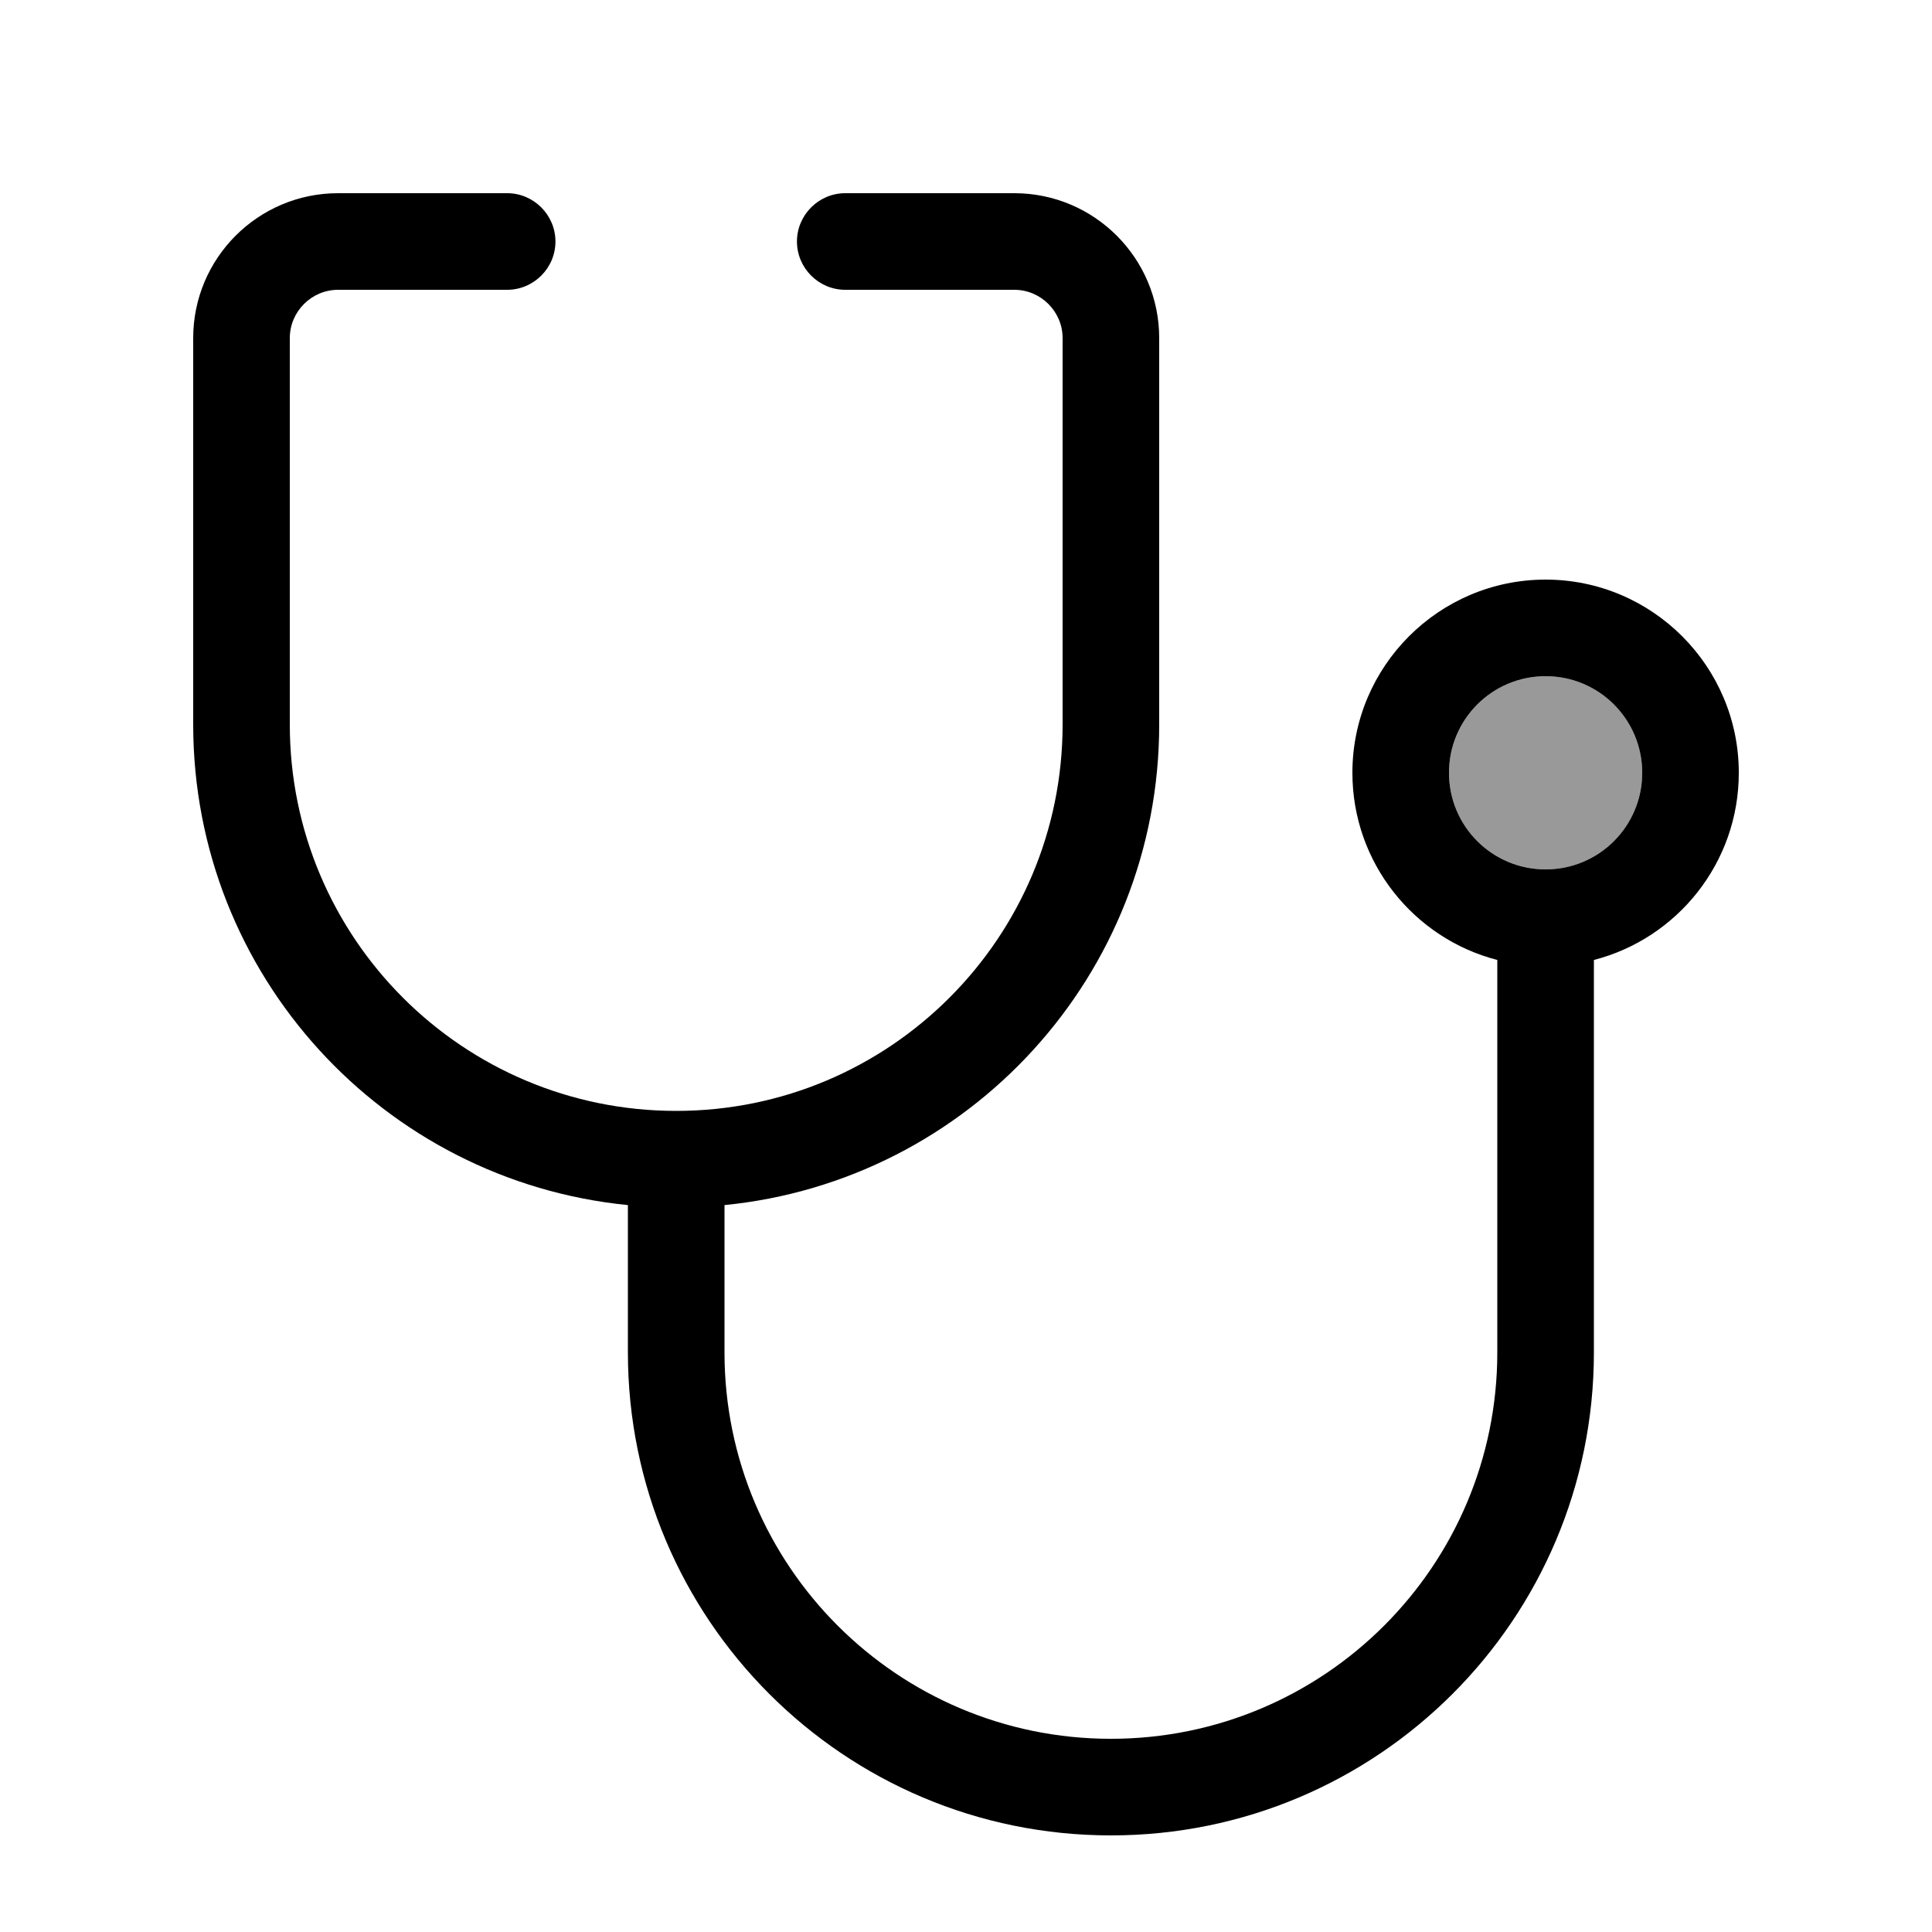
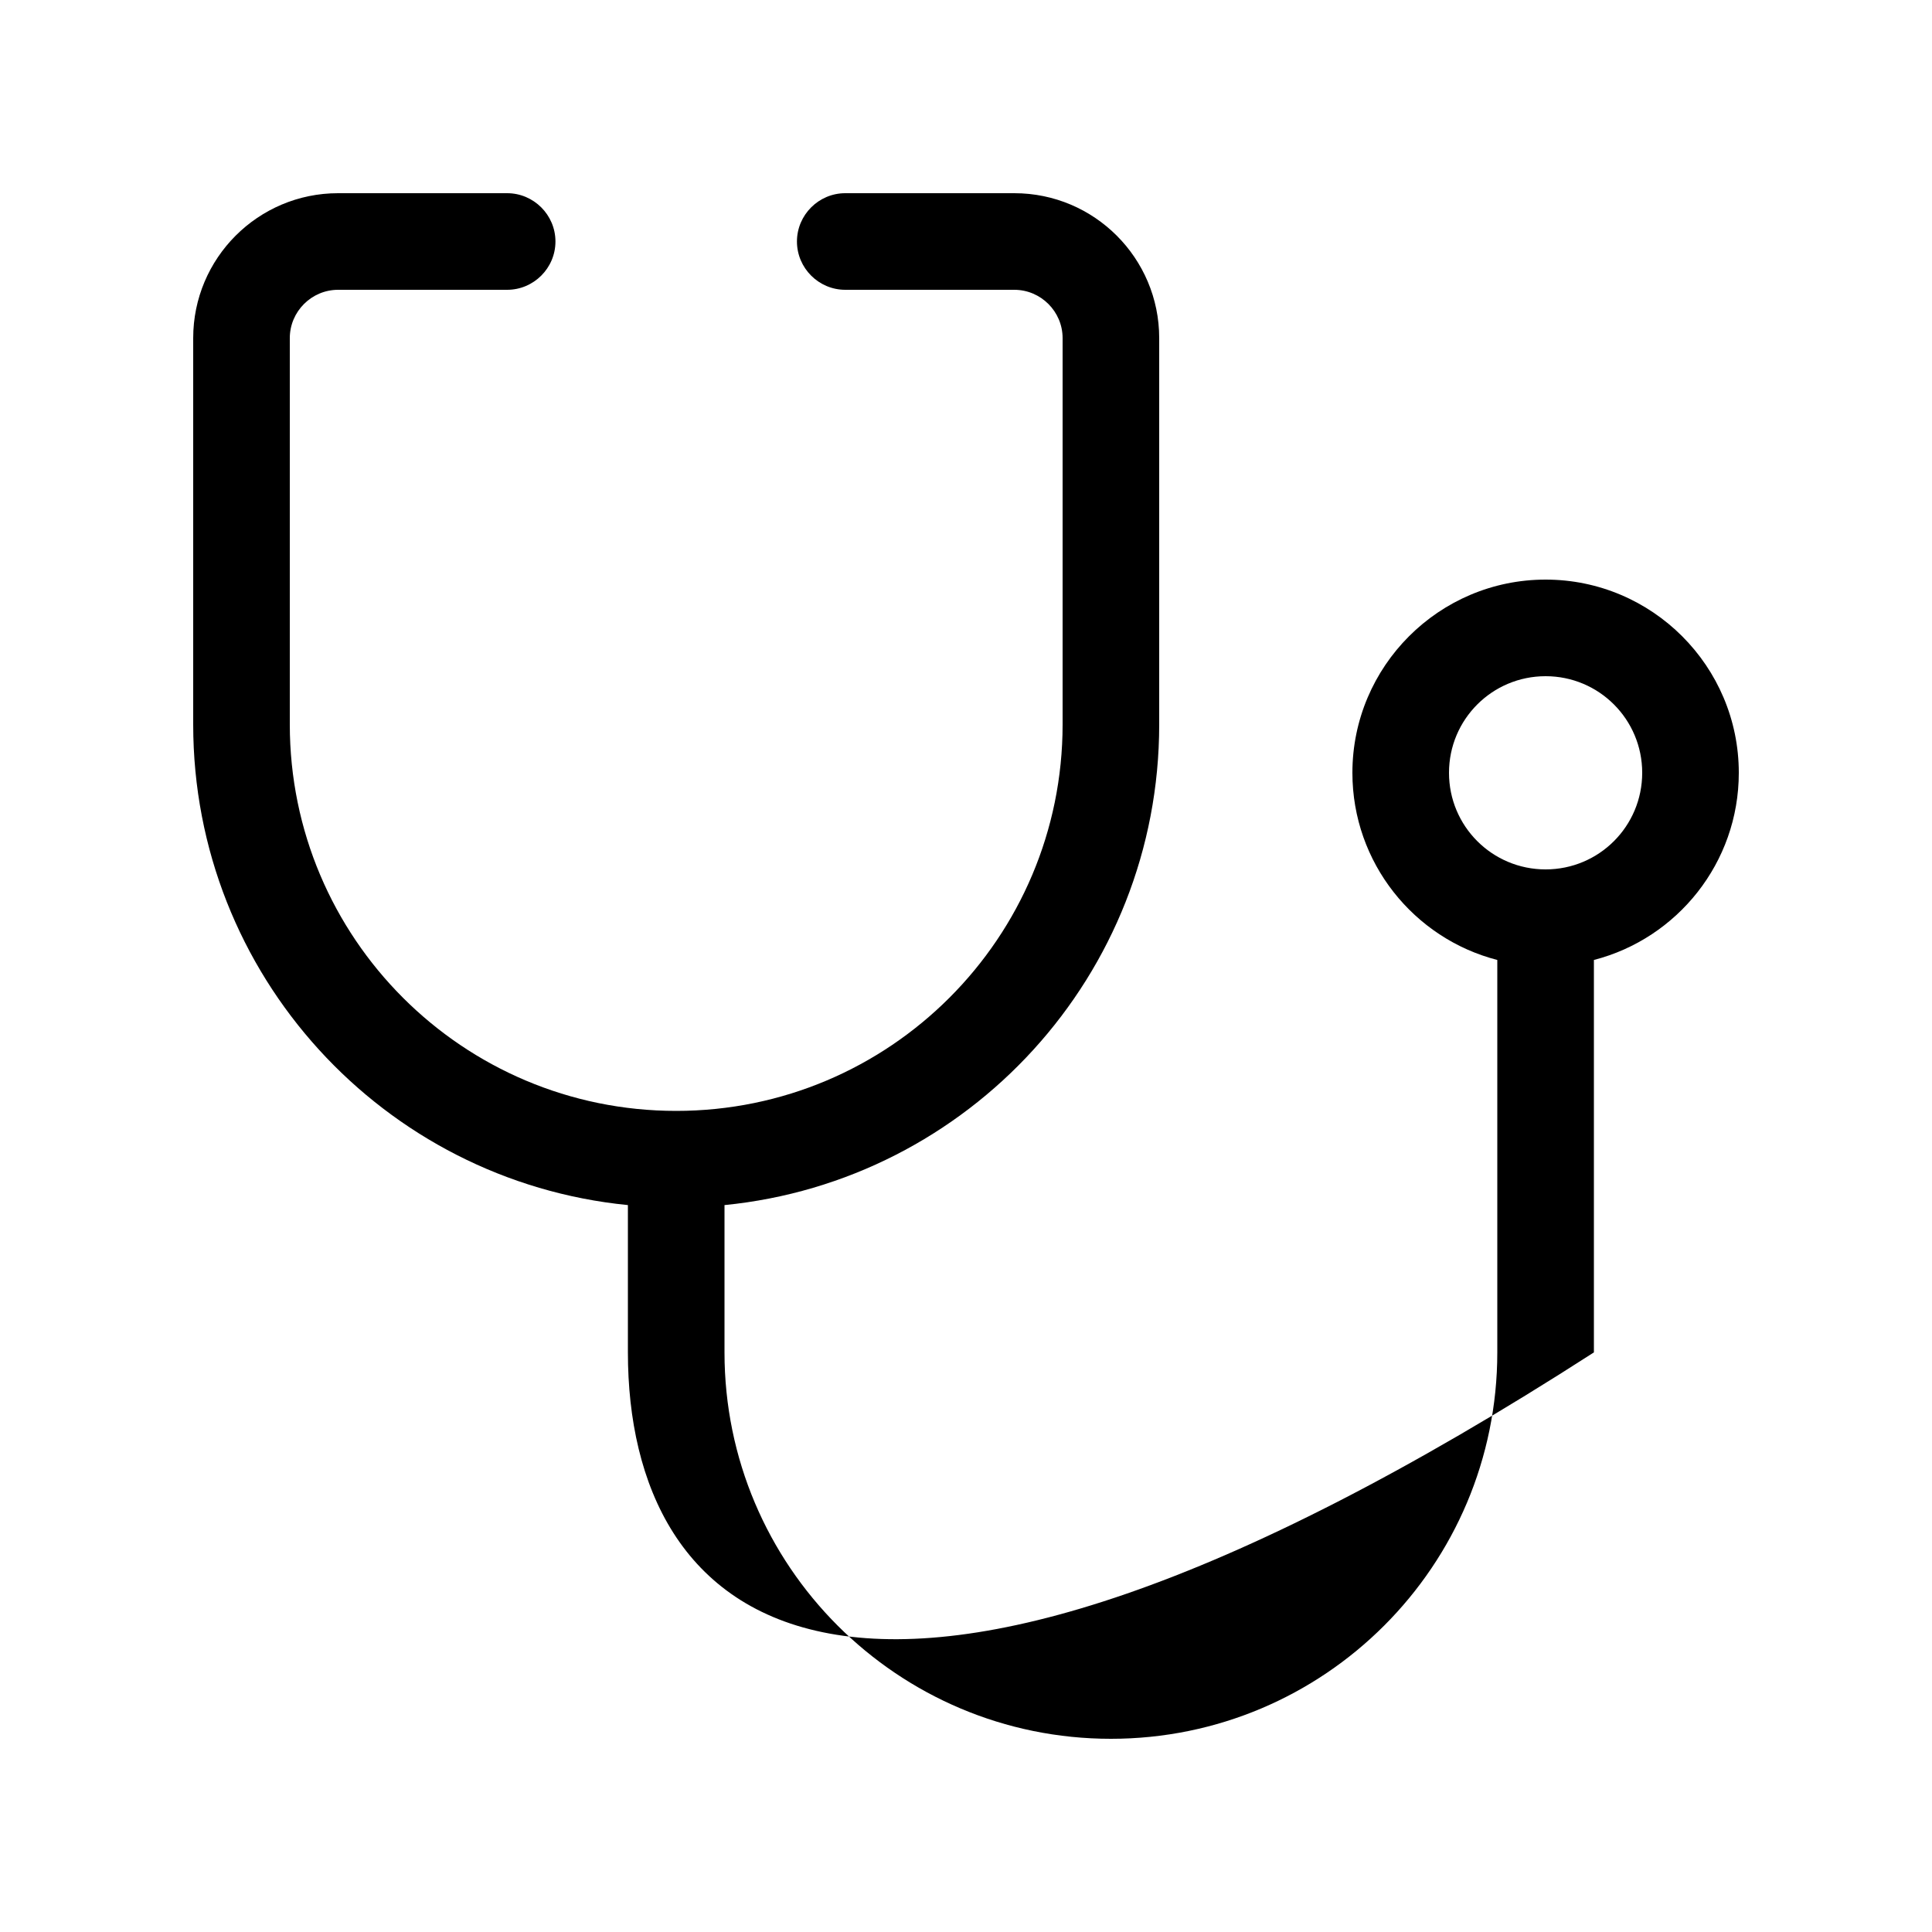
<svg xmlns="http://www.w3.org/2000/svg" viewBox="0 0 640 640">
-   <path opacity=".4" fill="currentColor" d="M480 256C480 273.7 494.3 288 512 288C529.7 288 544 273.7 544 256C544 238.3 529.7 224 512 224C494.3 224 480 238.3 480 256z" />
-   <path fill="currentColor" d="M64 112C64 85.5 85.5 64 112 64L168 64C176.8 64 184 71.2 184 80C184 88.8 176.8 96 168 96L112 96C103.2 96 96 103.2 96 112L96 240C96 310.7 153.3 368 224 368C294.7 368 352 310.7 352 240L352 112C352 103.2 344.8 96 336 96L280 96C271.2 96 264 88.8 264 80C264 71.2 271.2 64 280 64L336 64C362.5 64 384 85.5 384 112L384 240C384 323 320.9 391.2 240 399.2L240 448C240 518.7 297.3 576 368 576C438.7 576 496 518.7 496 448L496 318C468.4 310.9 448 285.8 448 256C448 220.7 476.7 192 512 192C547.3 192 576 220.7 576 256C576 285.8 555.6 310.9 528 318L528 448C528 536.4 456.4 608 368 608C279.6 608 208 536.4 208 448L208 399.2C127.1 391.2 64 323 64 240L64 112zM512 288C529.7 288 544 273.7 544 256C544 238.3 529.7 224 512 224C494.3 224 480 238.3 480 256C480 273.7 494.3 288 512 288z" />
+   <path fill="currentColor" d="M64 112C64 85.5 85.5 64 112 64L168 64C176.8 64 184 71.2 184 80C184 88.8 176.8 96 168 96L112 96C103.2 96 96 103.2 96 112L96 240C96 310.7 153.3 368 224 368C294.7 368 352 310.7 352 240L352 112C352 103.2 344.8 96 336 96L280 96C271.2 96 264 88.8 264 80C264 71.2 271.2 64 280 64L336 64C362.5 64 384 85.5 384 112L384 240C384 323 320.9 391.2 240 399.2L240 448C240 518.7 297.3 576 368 576C438.7 576 496 518.7 496 448L496 318C468.4 310.9 448 285.8 448 256C448 220.7 476.7 192 512 192C547.3 192 576 220.7 576 256C576 285.8 555.6 310.9 528 318L528 448C279.6 608 208 536.4 208 448L208 399.2C127.1 391.2 64 323 64 240L64 112zM512 288C529.7 288 544 273.7 544 256C544 238.3 529.7 224 512 224C494.3 224 480 238.3 480 256C480 273.7 494.3 288 512 288z" />
</svg>